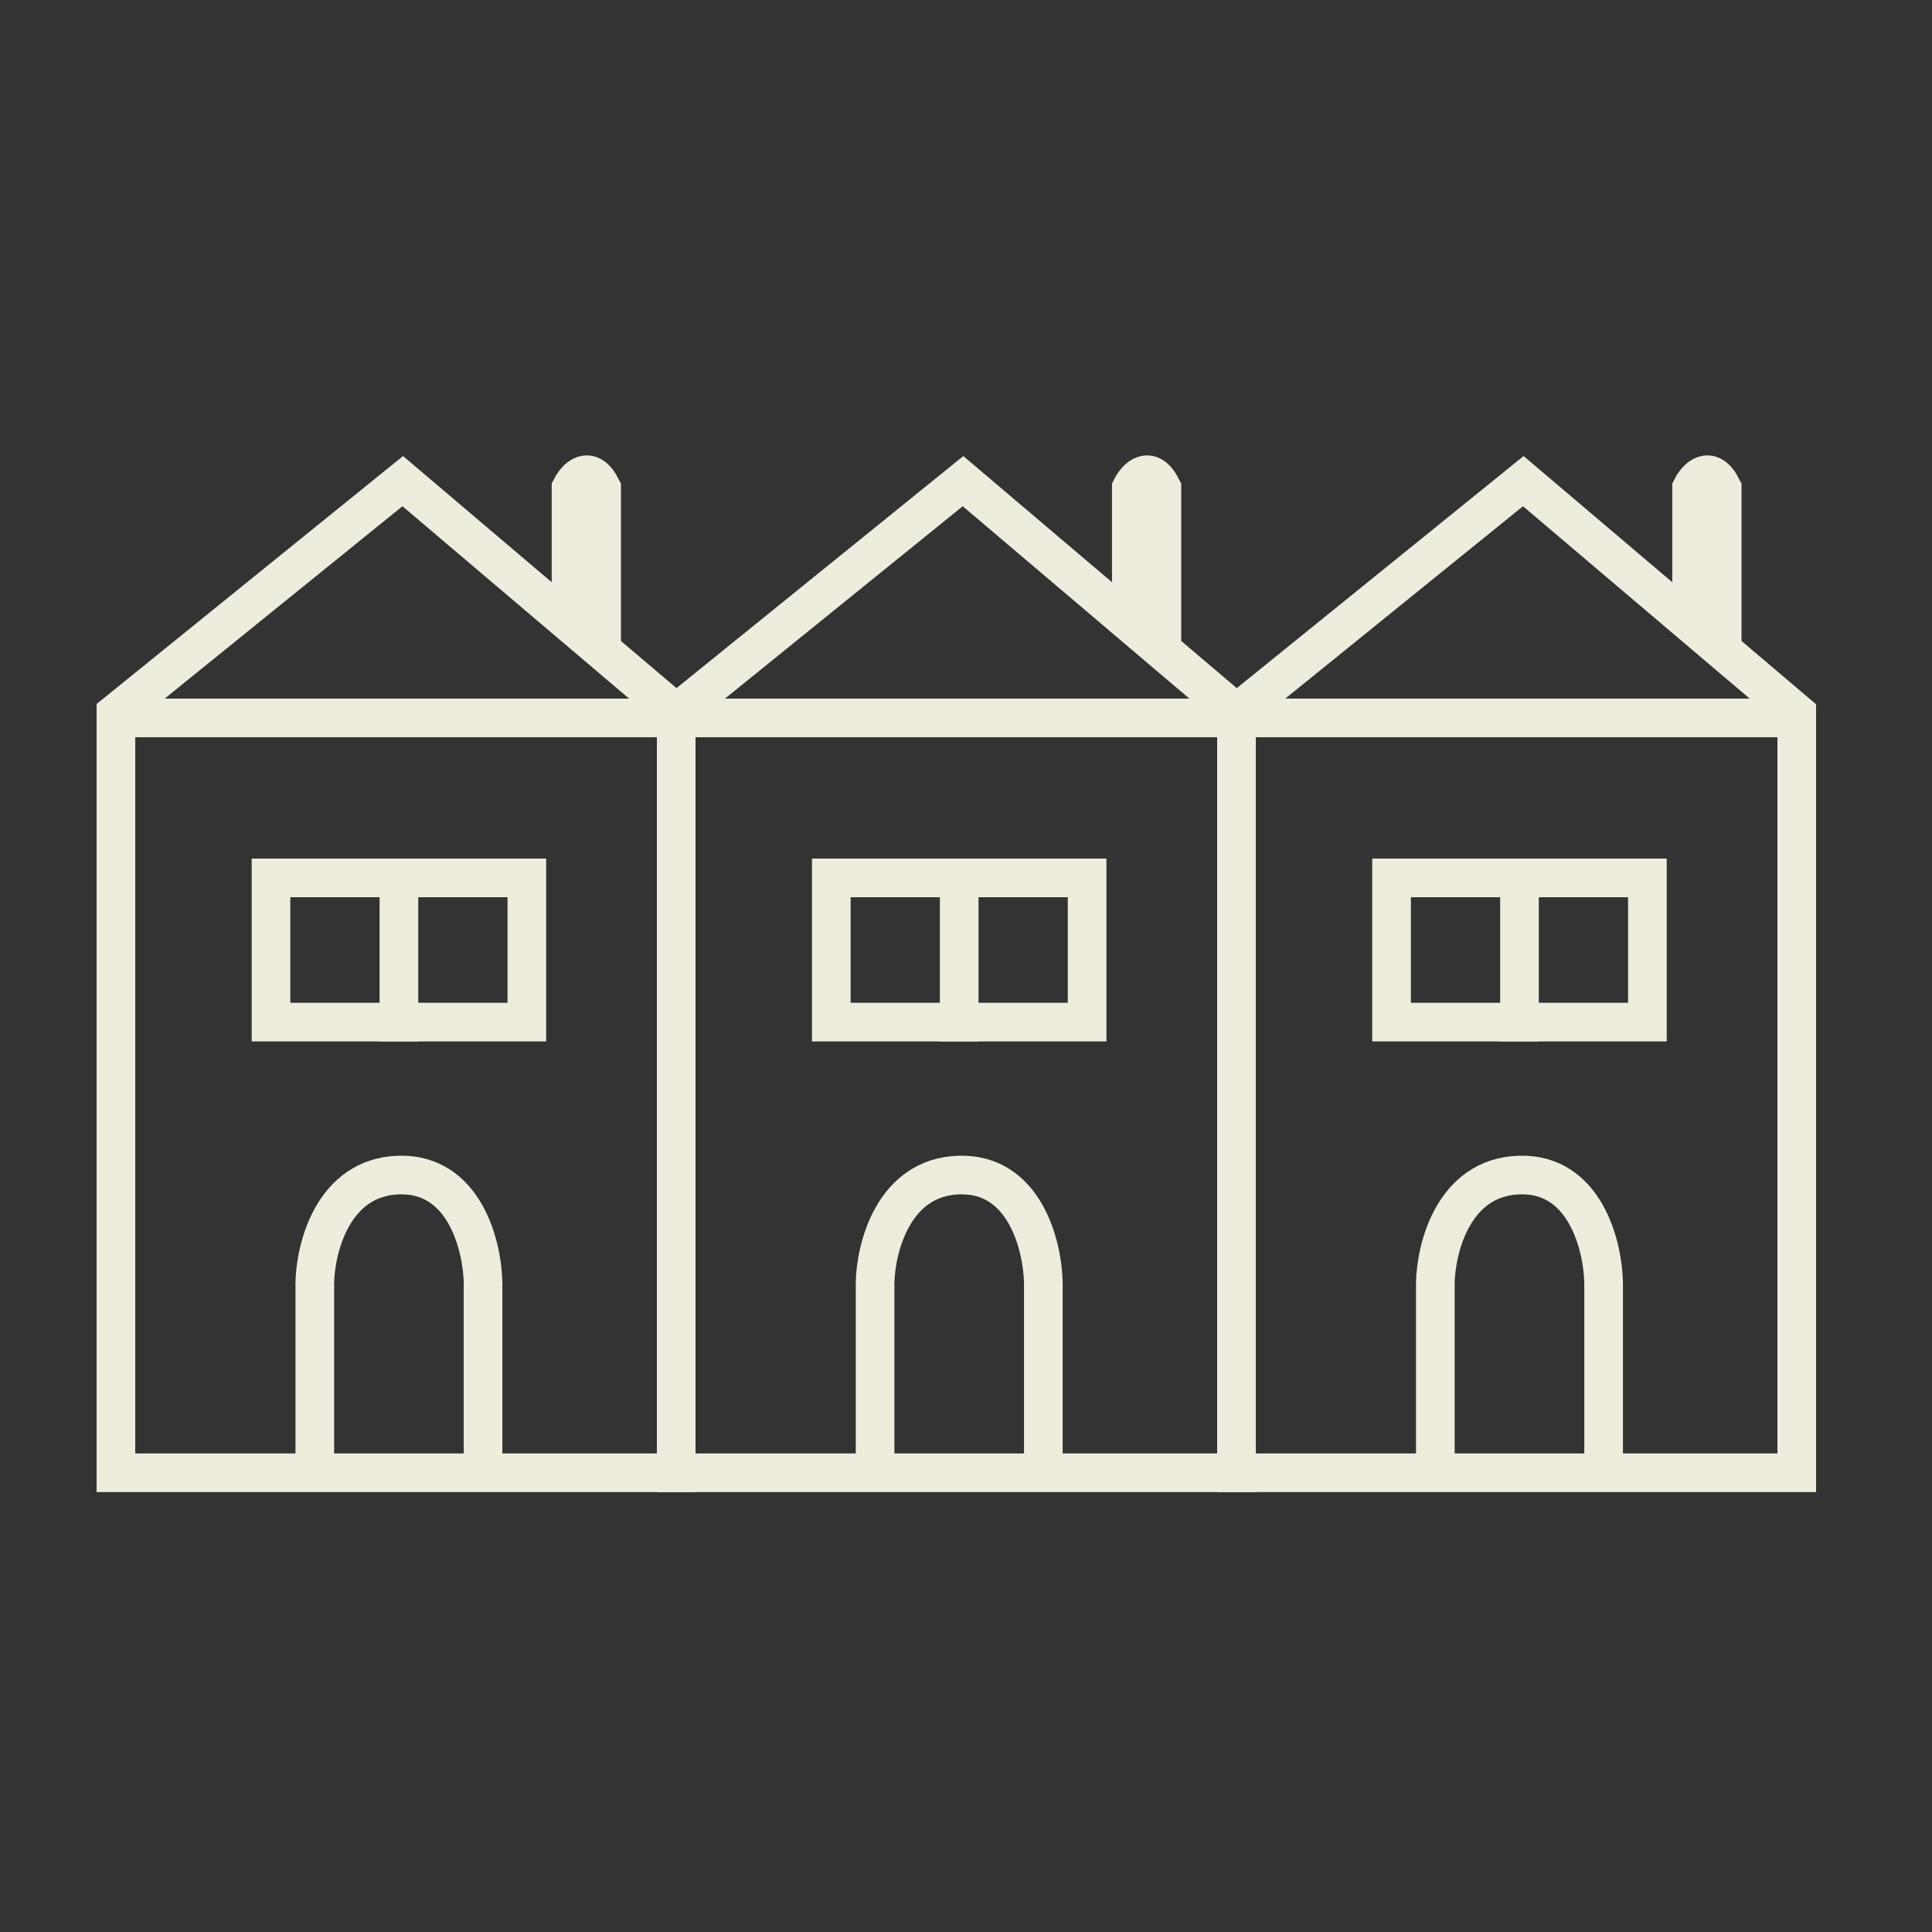
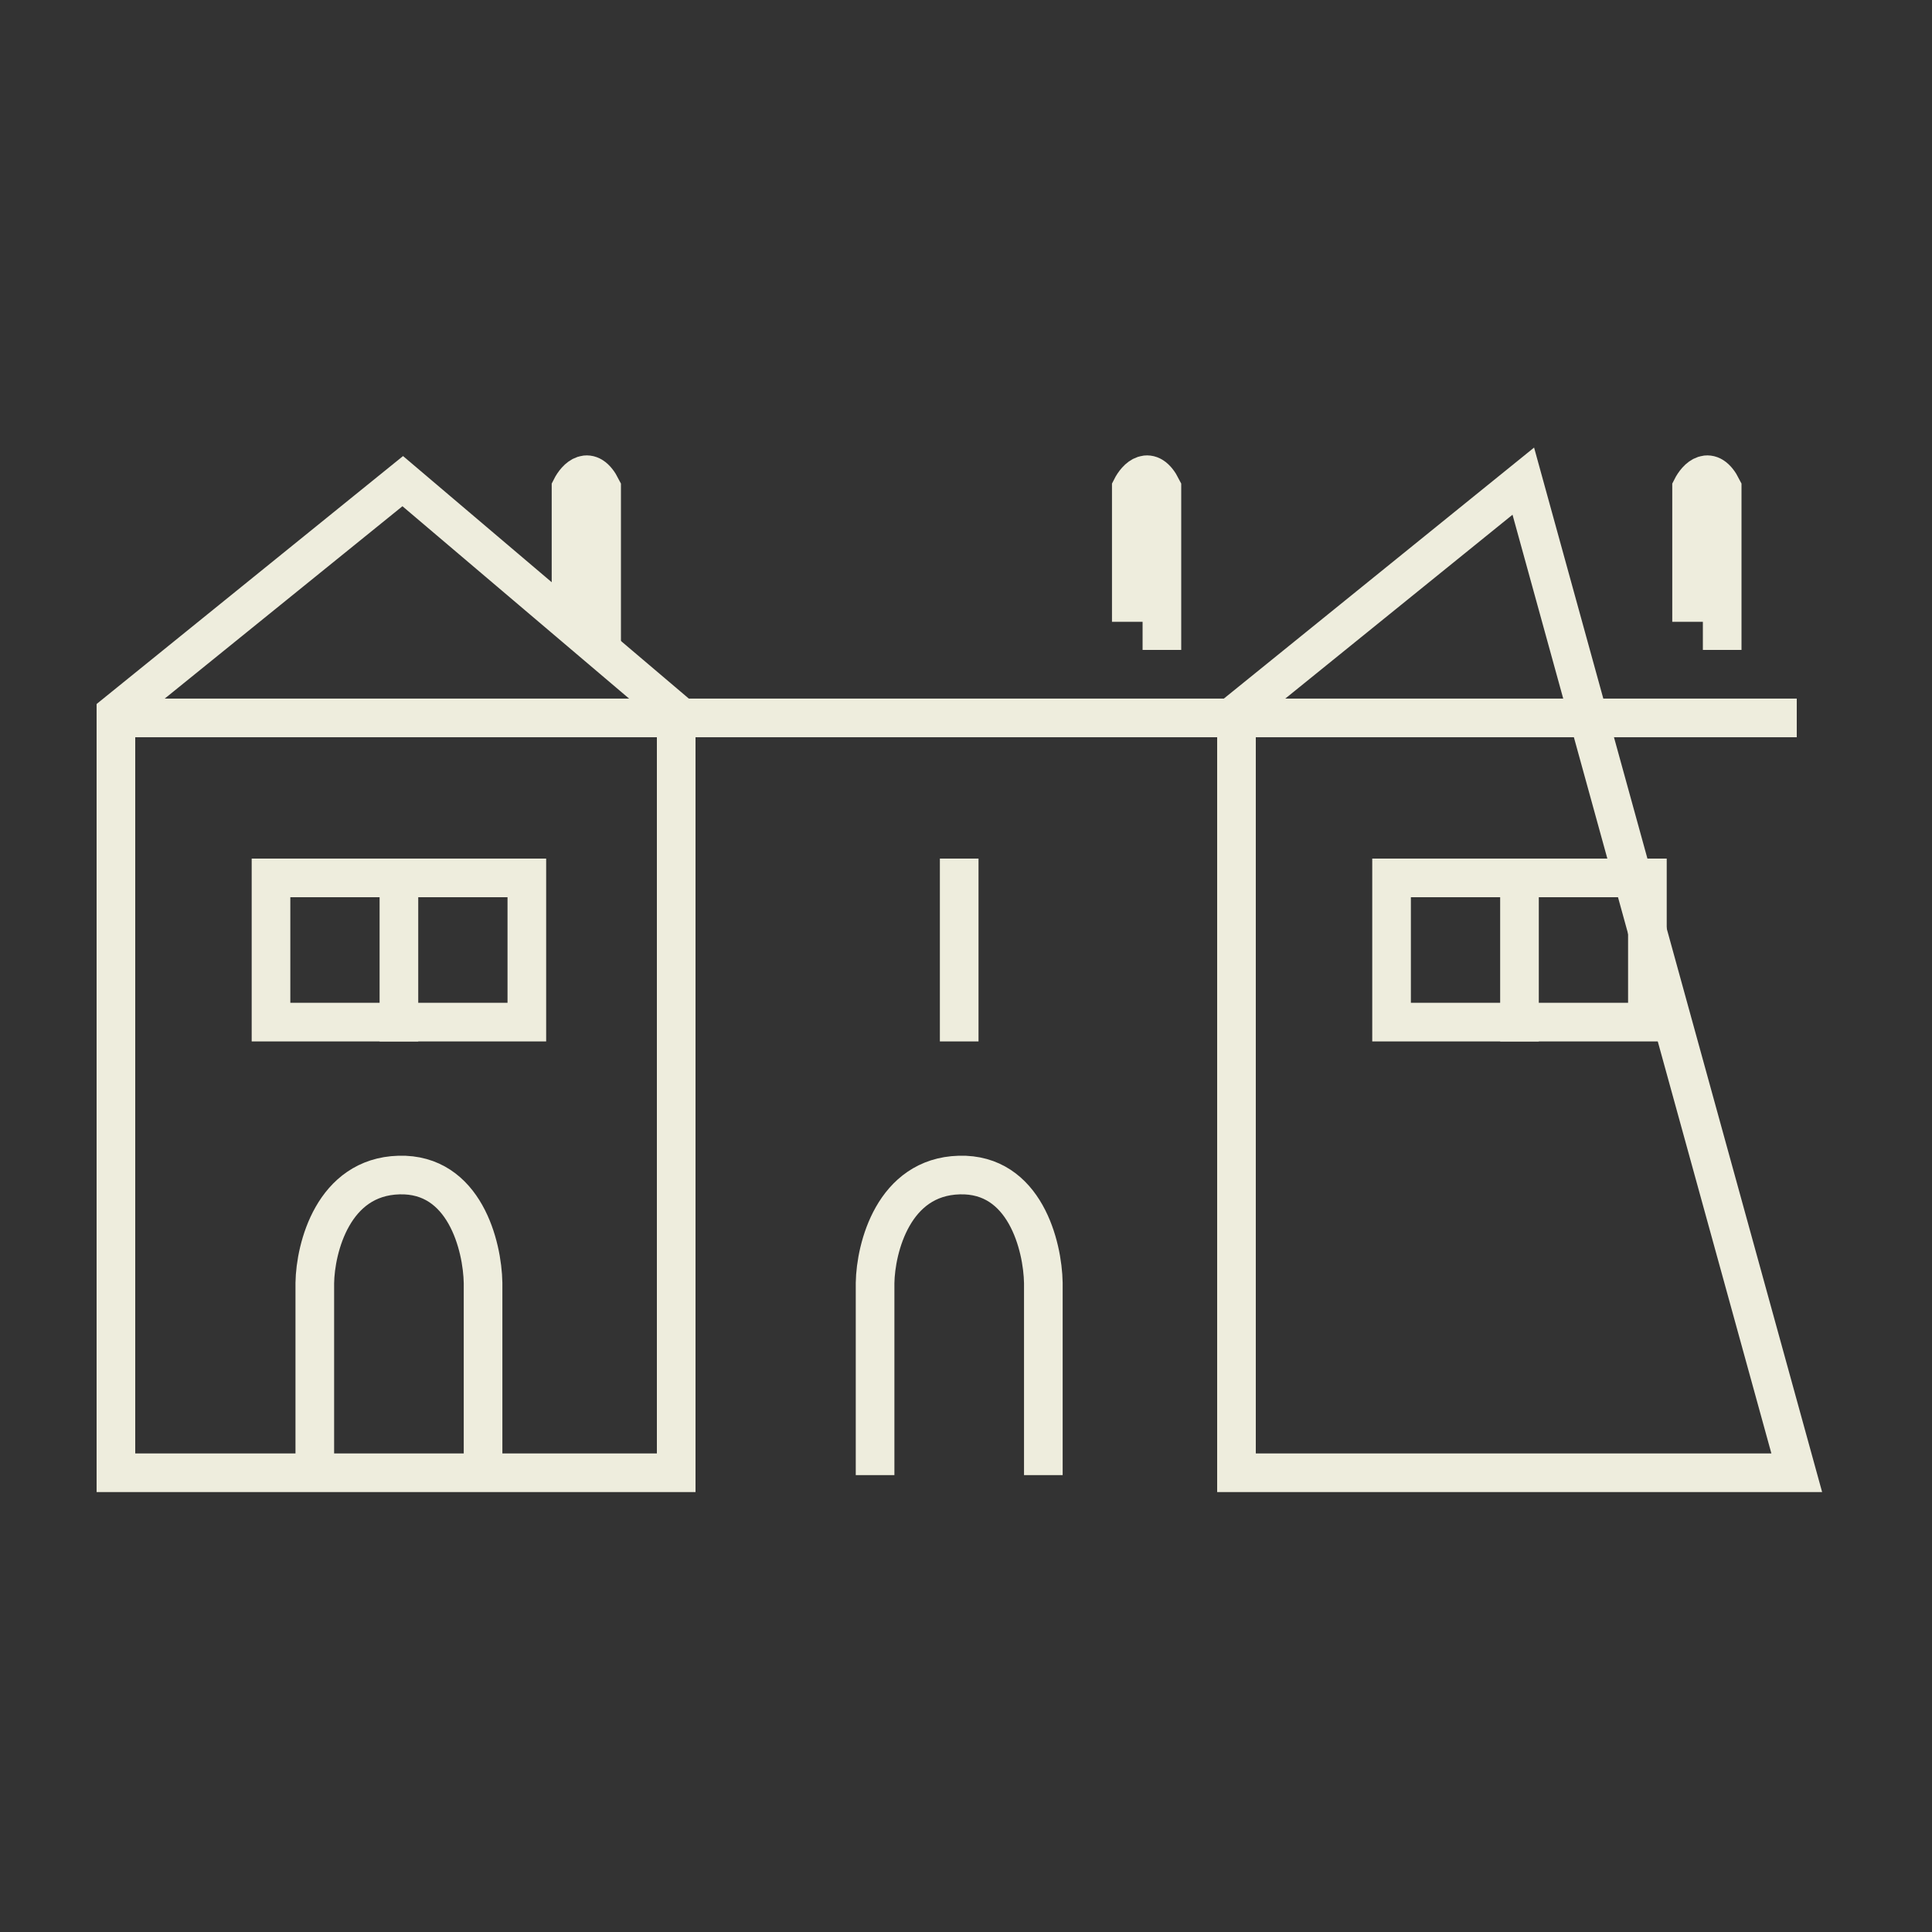
<svg xmlns="http://www.w3.org/2000/svg" width="100" height="100" viewBox="0 0 100 100" fill="none">
  <rect x="0" y="0" width="100" height="100" fill="#333333" stroke="none" />
-   <path d="M35 36.916V76.23H64V36.916L49.846 24.904L35 36.916Z" stroke="#EEEDDD" stroke-width="2" />
  <path d="M35.099 37.159L64 37.159" stroke="#EEEDDD" stroke-width="2" />
-   <rect x="43.027" y="45.44" width="13.242" height="7.464" stroke="#EEEDDD" stroke-width="2" />
  <path d="M49.648 44.44L49.648 53.904" stroke="#EEEDDD" stroke-width="2" />
  <path d="M45.294 76.352V66.402C45.327 64.582 46.244 60.917 49.648 60.82C53.053 60.723 53.97 64.501 54.003 66.402V76.352" stroke="#EEEDDD" stroke-width="2" />
  <path d="M58.556 32.184V25.268C58.82 24.742 59.507 24.006 60.14 25.268V33.64" stroke="#EEEDDD" stroke-width="2" />
-   <path d="M64 36.916V76.23H93V36.916L78.846 24.904L64 36.916Z" stroke="#EEEDDD" stroke-width="2" />
+   <path d="M64 36.916V76.23H93L78.846 24.904L64 36.916Z" stroke="#EEEDDD" stroke-width="2" />
  <path d="M64.099 37.159L93 37.159" stroke="#EEEDDD" stroke-width="2" />
  <rect x="72.027" y="45.44" width="13.242" height="7.464" stroke="#EEEDDD" stroke-width="2" />
  <path d="M78.648 44.44L78.648 53.904" stroke="#EEEDDD" stroke-width="2" />
-   <path d="M74.293 76.352V66.402C74.326 64.582 75.244 60.917 78.648 60.82C82.053 60.723 82.97 64.501 83.003 66.402V76.352" stroke="#EEEDDD" stroke-width="2" />
  <path d="M87.556 32.184V25.268C87.82 24.742 88.507 24.006 89.14 25.268V33.64" stroke="#EEEDDD" stroke-width="2" />
  <path d="M6 36.916V76.23H35V36.916L20.846 24.904L6 36.916Z" stroke="#EEEDDD" stroke-width="2" />
  <path d="M6.099 37.159L35 37.159" stroke="#EEEDDD" stroke-width="2" />
  <rect x="14.027" y="45.44" width="13.242" height="7.464" stroke="#EEEDDD" stroke-width="2" />
  <path d="M20.648 44.44L20.648 53.904" stroke="#EEEDDD" stroke-width="2" />
  <path d="M16.294 76.352V66.402C16.326 64.582 17.244 60.917 20.648 60.82C24.053 60.723 24.97 64.501 25.003 66.402V76.352" stroke="#EEEDDD" stroke-width="2" />
  <path d="M29.556 32.184V25.268C29.82 24.742 30.506 24.006 31.14 25.268V33.64" stroke="#EEEDDD" stroke-width="2" />
</svg>